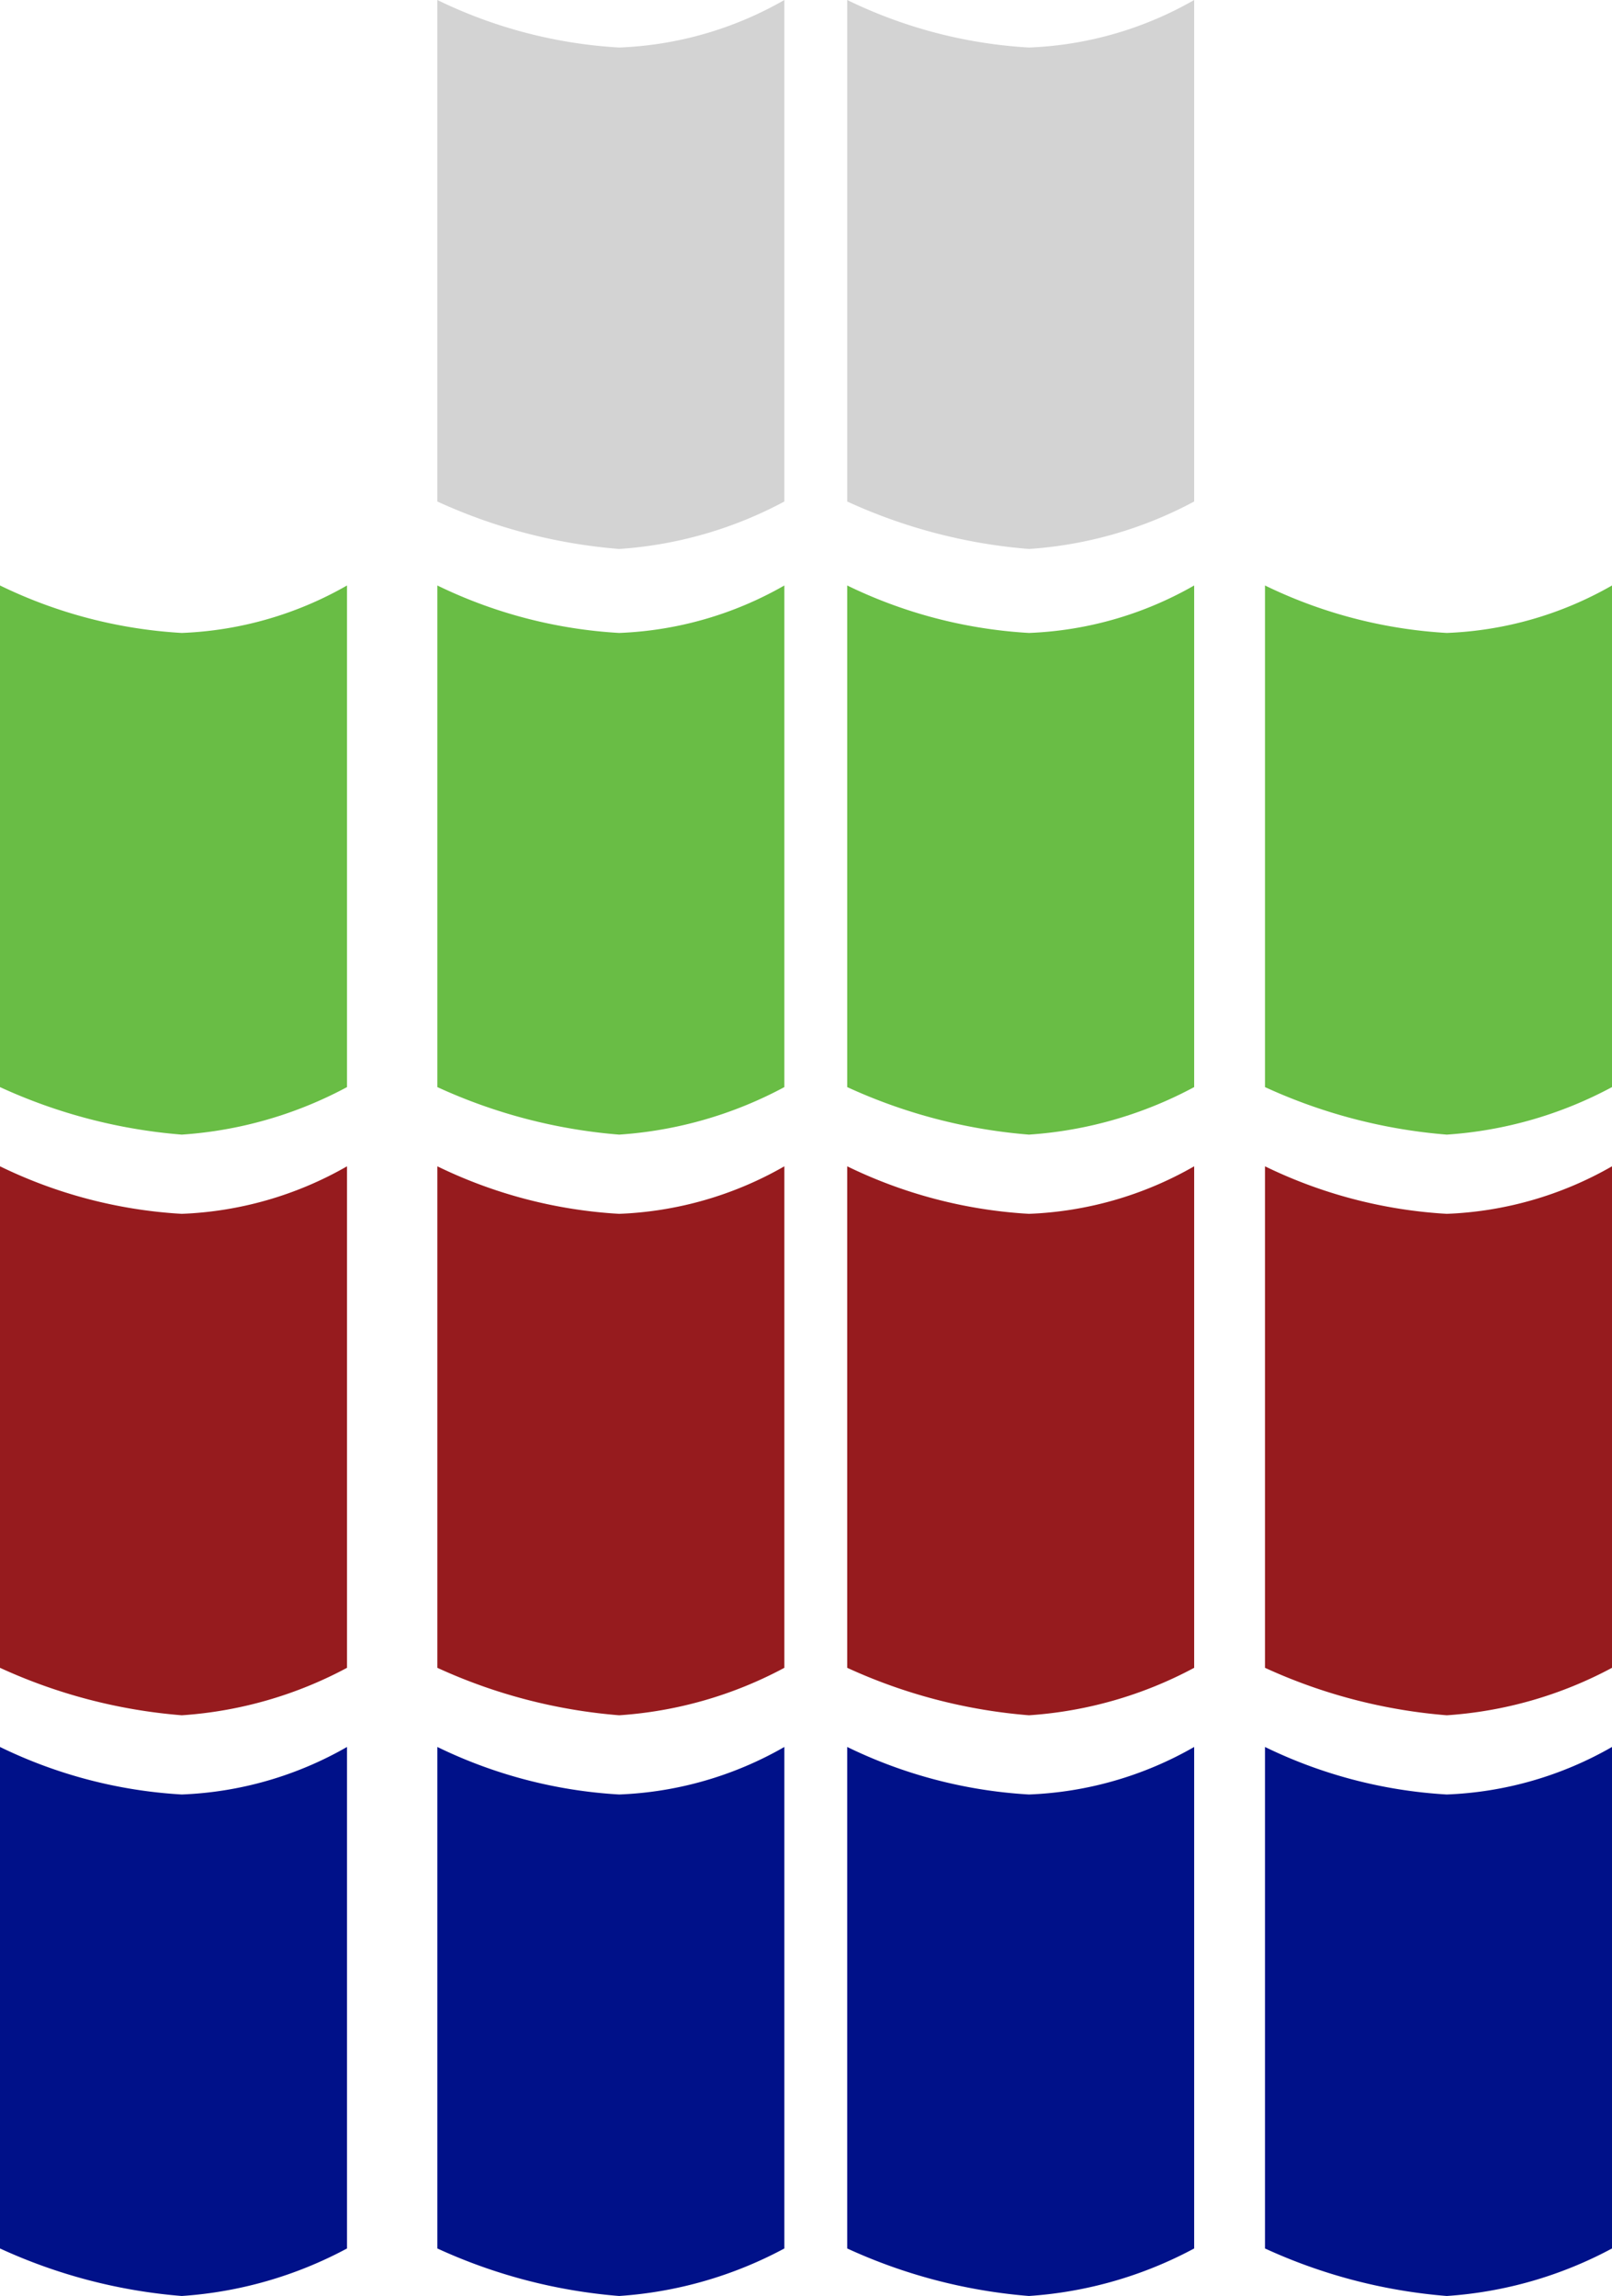
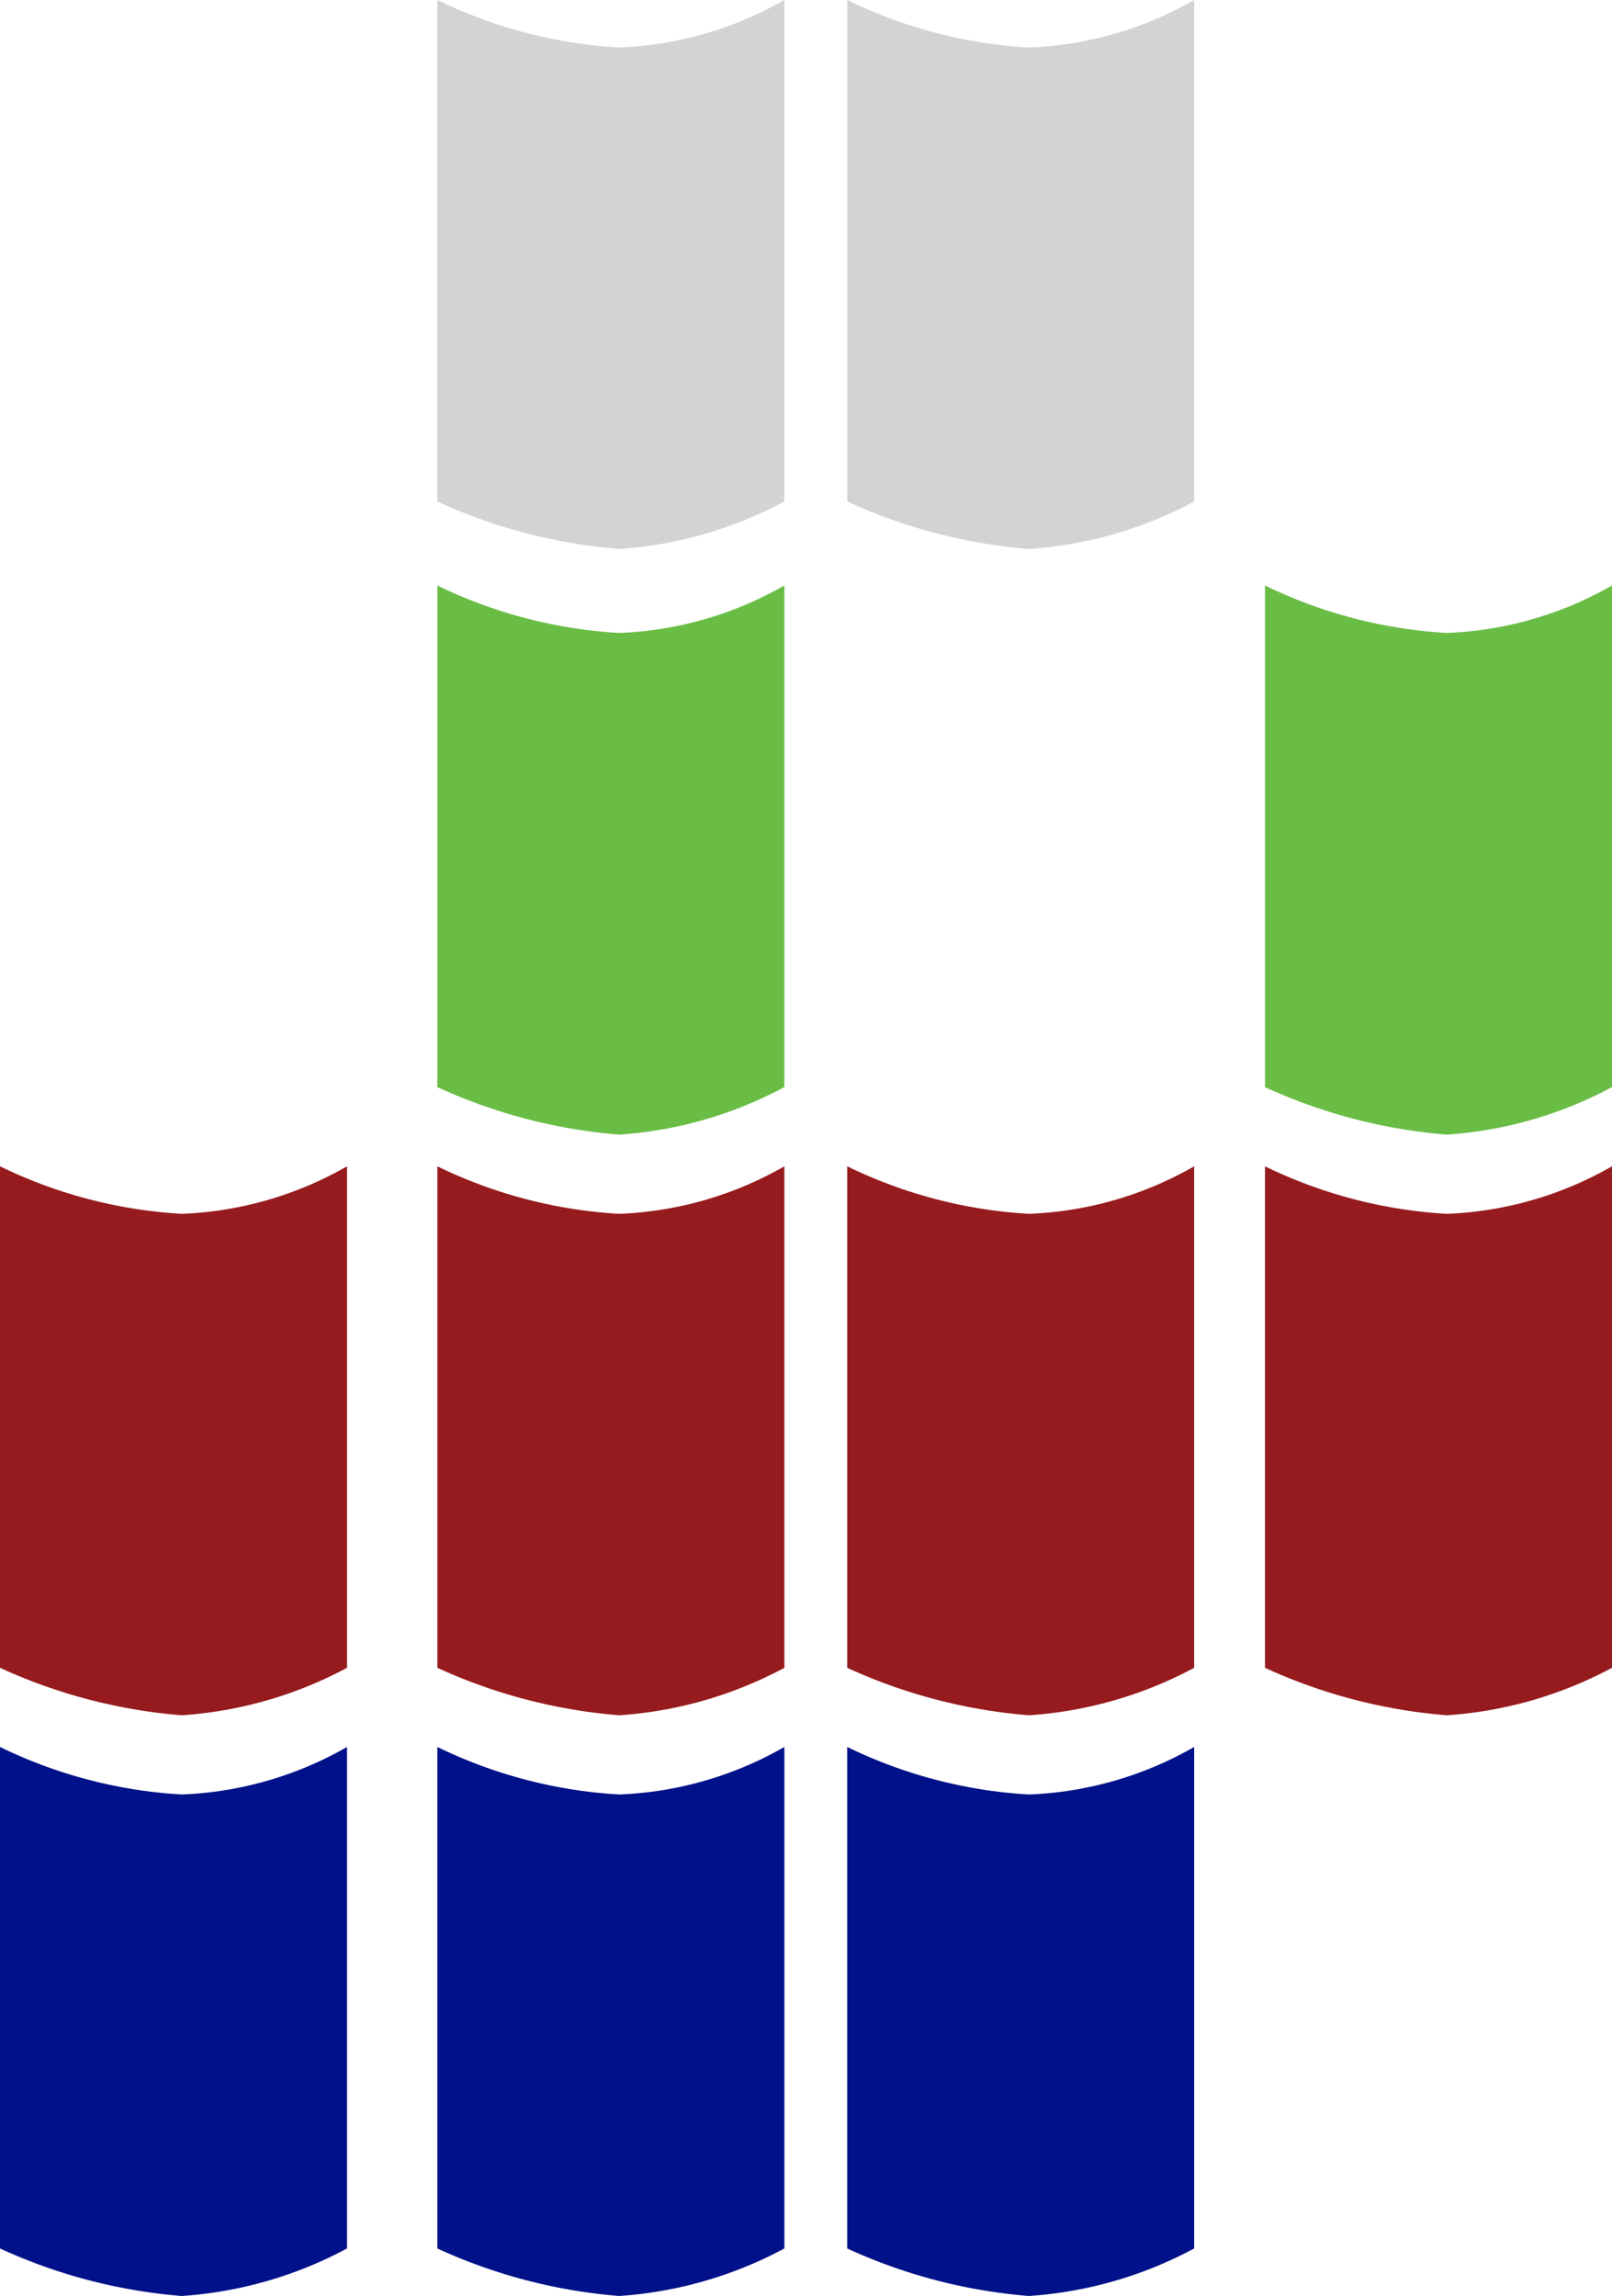
<svg xmlns="http://www.w3.org/2000/svg" viewBox="0 0 28.09 40">
  <path d="M20.809,39.172A7.08,7.08,0,0,1,17.93,40a9.37,9.37,0,0,1-3.167-.828V30.435a8.312,8.312,0,0,0,3.167.828,6.26,6.26,0,0,0,2.879-.828Z" style="fill:#001189" />
-   <path d="M28.09,39.172A7.08,7.08,0,0,1,25.211,40a9.379,9.379,0,0,1-3.168-.828V30.435a8.32,8.32,0,0,0,3.168.828,6.26,6.26,0,0,0,2.879-.828Z" style="fill:#001189" />
  <path d="M20.809,29.056a7.086,7.086,0,0,1-2.879.827,9.379,9.379,0,0,1-3.167-.827V20.319a8.312,8.312,0,0,0,3.167.828,6.26,6.26,0,0,0,2.879-.828Z" style="fill:#961b1e" />
  <path d="M28.09,29.056a7.086,7.086,0,0,1-2.879.827,9.387,9.387,0,0,1-3.168-.827V20.319a8.32,8.32,0,0,0,3.168.828,6.26,6.26,0,0,0,2.879-.828Z" style="fill:#961b1e" />
-   <path d="M20.809,18.939a7.08,7.08,0,0,1-2.879.828,9.37,9.37,0,0,1-3.167-.828V10.2a8.32,8.32,0,0,0,3.167.827,6.266,6.266,0,0,0,2.879-.827Z" style="fill:#69bd45" />
  <path d="M20.809,8.737a7.086,7.086,0,0,1-2.879.827,9.379,9.379,0,0,1-3.167-.827V0A8.312,8.312,0,0,0,17.93.828,6.26,6.26,0,0,0,20.809,0Z" style="fill:#d3d3d3" />
  <path d="M13.668,39.172A7.08,7.08,0,0,1,10.789,40a9.379,9.379,0,0,1-3.168-.828V30.435a8.32,8.32,0,0,0,3.168.828,6.26,6.26,0,0,0,2.879-.828Z" style="fill:#001189" />
  <path d="M13.668,29.056a7.086,7.086,0,0,1-2.879.827,9.387,9.387,0,0,1-3.168-.827V20.319a8.32,8.32,0,0,0,3.168.828,6.26,6.26,0,0,0,2.879-.828Z" style="fill:#961b1e" />
  <path d="M13.668,18.939a7.08,7.08,0,0,1-2.879.828,9.379,9.379,0,0,1-3.168-.828V10.2a8.328,8.328,0,0,0,3.168.827,6.266,6.266,0,0,0,2.879-.827Z" style="fill:#69bd45" />
  <path d="M13.668,8.737a7.086,7.086,0,0,1-2.879.827,9.387,9.387,0,0,1-3.168-.827V0a8.32,8.32,0,0,0,3.168.828A6.26,6.26,0,0,0,13.668,0Z" style="fill:#d3d3d3" />
  <path d="M28.09,18.939a7.08,7.08,0,0,1-2.879.828,9.379,9.379,0,0,1-3.168-.828V10.2a8.328,8.328,0,0,0,3.168.827A6.266,6.266,0,0,0,28.09,10.2Z" style="fill:#69bd45" />
-   <path d="M6.047,39.172A7.087,7.087,0,0,1,3.167,40,9.37,9.37,0,0,1,0,39.172V30.435a8.312,8.312,0,0,0,3.167.828,6.267,6.267,0,0,0,2.88-.828Z" style="fill:#001189" />
+   <path d="M6.047,39.172A7.087,7.087,0,0,1,3.167,40,9.37,9.37,0,0,1,0,39.172V30.435a8.312,8.312,0,0,0,3.167.828,6.267,6.267,0,0,0,2.88-.828" style="fill:#001189" />
  <path d="M6.047,29.056a7.093,7.093,0,0,1-2.88.827A9.379,9.379,0,0,1,0,29.056V20.319a8.312,8.312,0,0,0,3.167.828,6.267,6.267,0,0,0,2.88-.828Z" style="fill:#961b1e" />
-   <path d="M6.047,18.939a7.087,7.087,0,0,1-2.88.828A9.37,9.37,0,0,1,0,18.939V10.2a8.32,8.32,0,0,0,3.167.827,6.272,6.272,0,0,0,2.88-.827Z" style="fill:#69bd45" />
</svg>